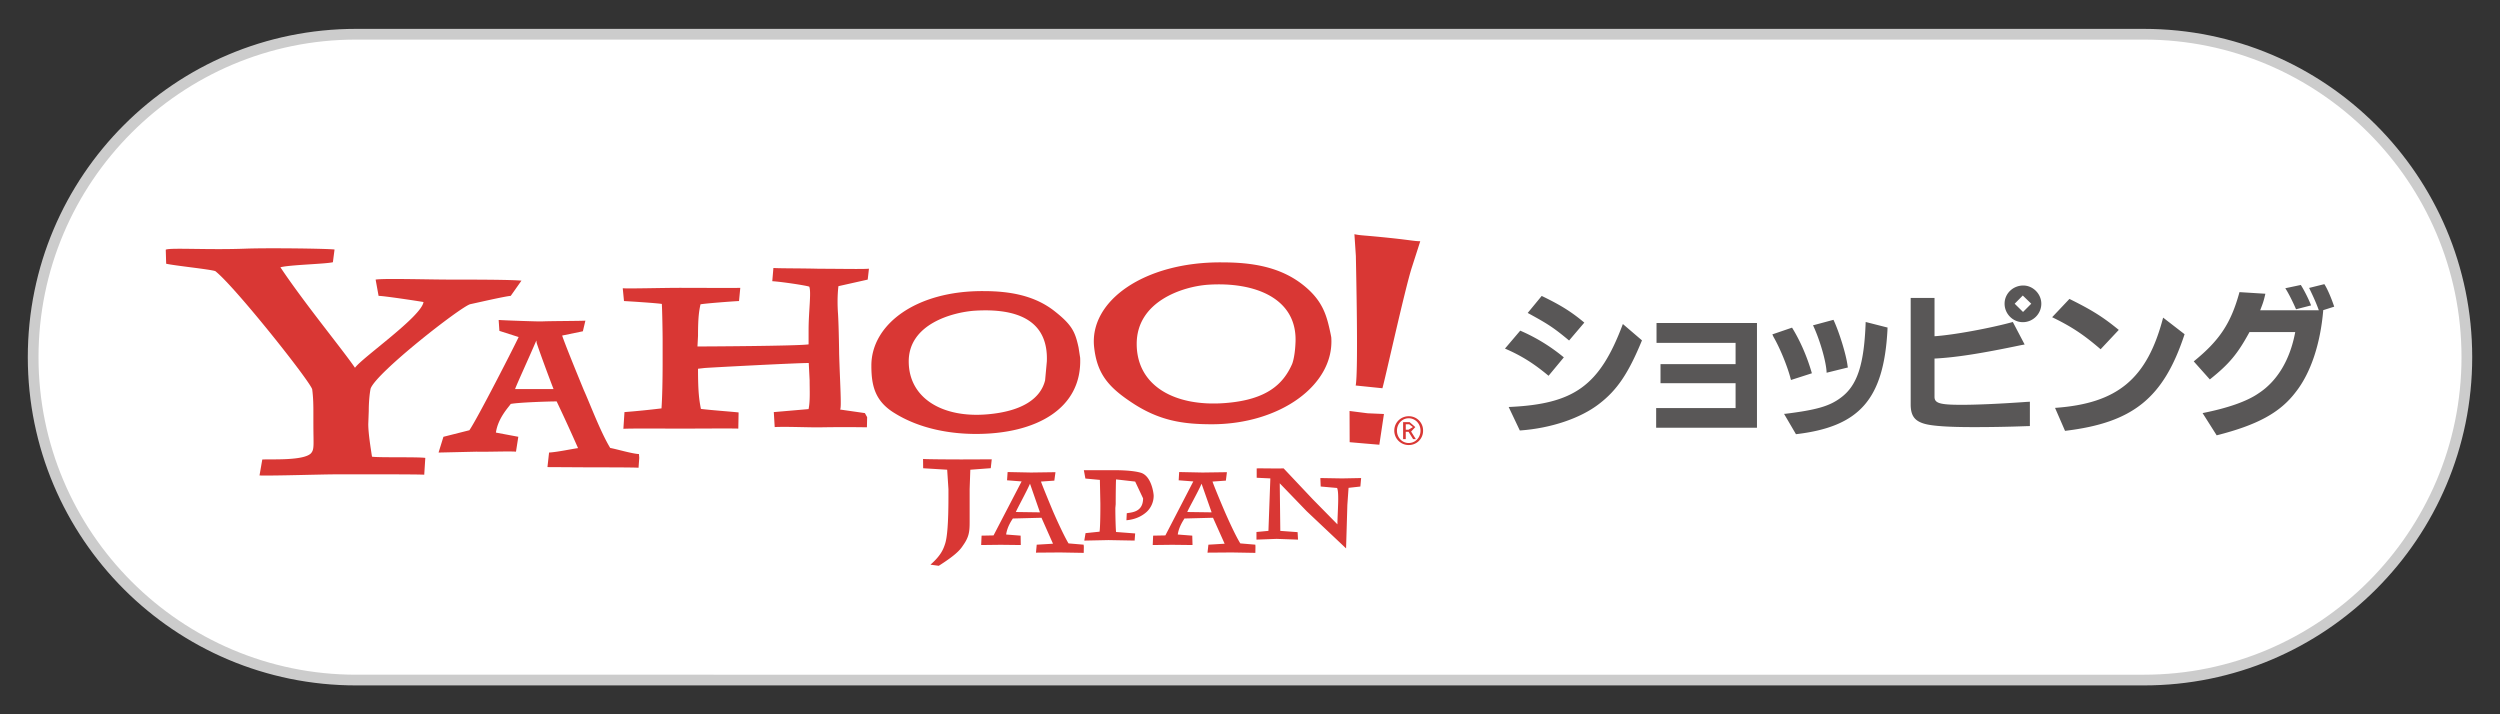
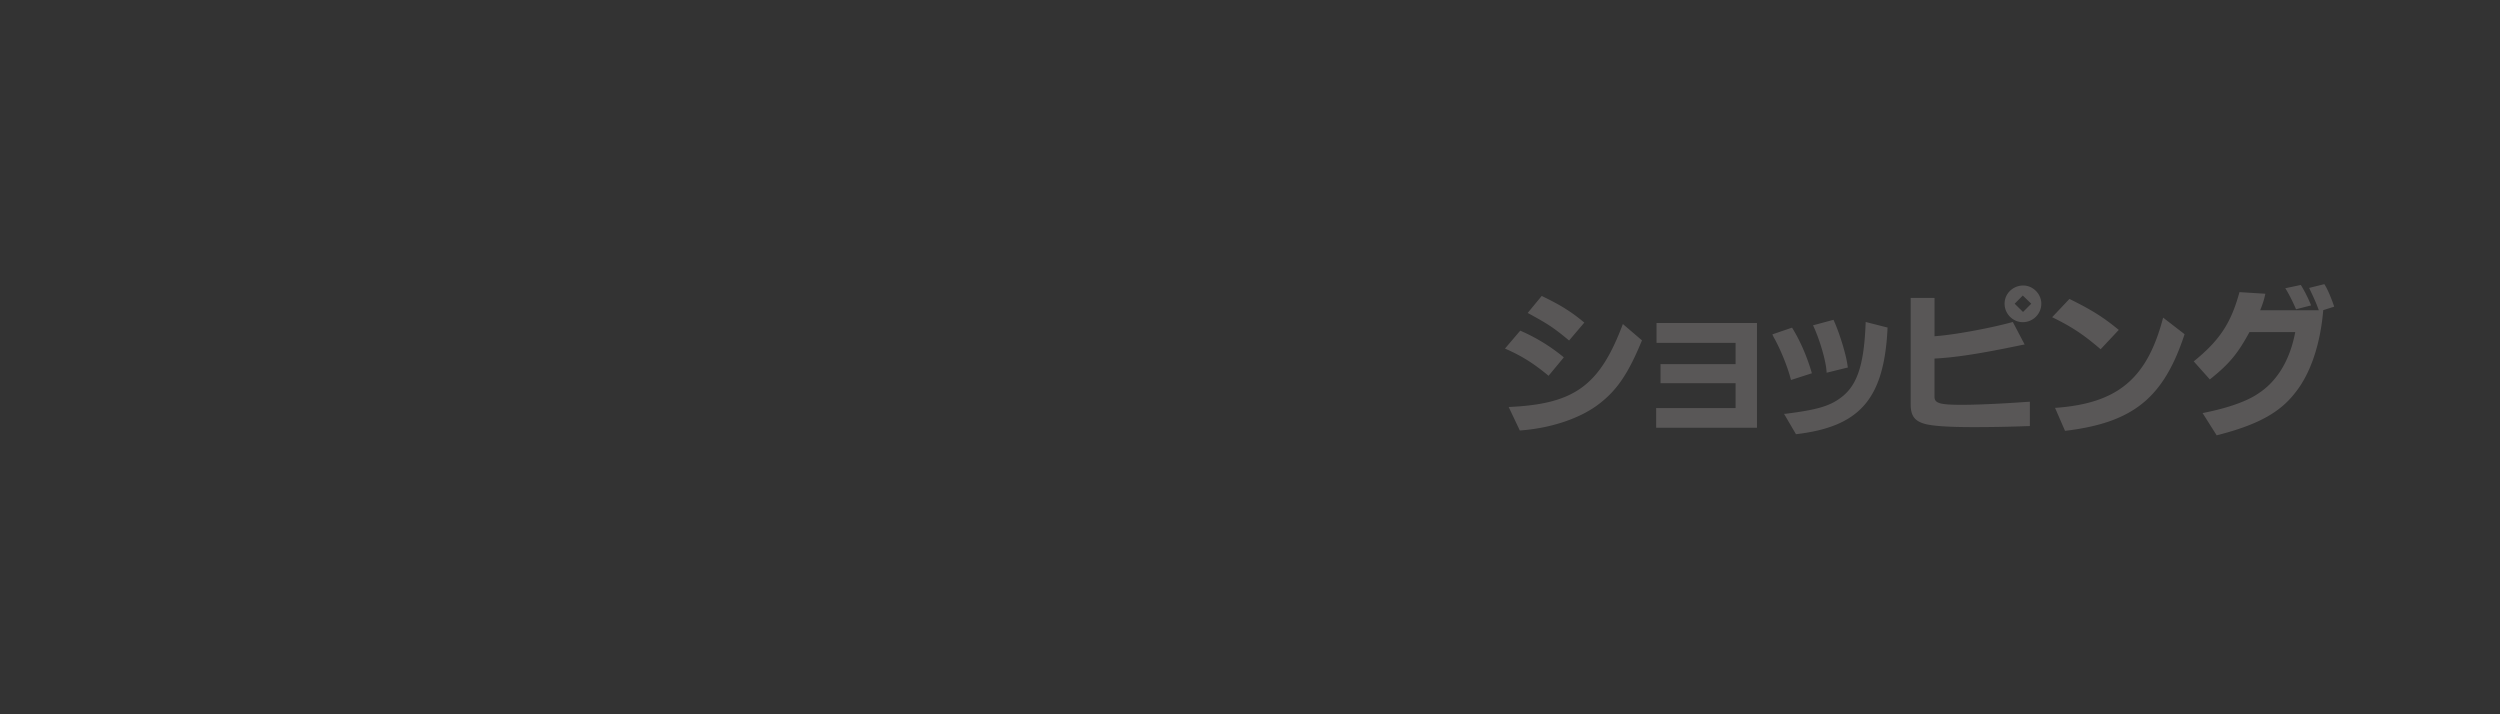
<svg xmlns="http://www.w3.org/2000/svg" id="レイヤー_1" width="175" height="50">
  <rect width="100%" height="100%" fill="#333333" stroke="none" />
  <style>.st2{fill:#d93734}.st3{fill:#595757}</style>
-   <path d="M24.924 47.604C12.461 47.604 2.321 37.464 2.321 25S12.461 2.396 24.924 2.396h125.151c12.464 0 22.604 10.14 22.604 22.604s-10.141 22.604-22.604 22.604H24.924z" fill="#fff" />
-   <path d="M150.076 2.771c12.257 0 22.229 9.972 22.229 22.229s-9.972 22.229-22.229 22.229H24.924C12.667 47.229 2.696 37.257 2.696 25S12.668 2.771 24.925 2.771h125.151m0-.75H24.924C12.234 2.021 1.946 12.309 1.946 25c0 12.691 10.288 22.979 22.979 22.979h125.151c12.691 0 22.979-10.288 22.979-22.979-.001-12.691-10.289-22.979-22.979-22.979z" fill="#ccc" />
  <g>
-     <path class="st2" d="M98.609 29.136a.992.992 0 0 1 1.006 1.009.992.992 0 0 1-1.006 1.008 1.004 1.004 0 0 1-1.009-1.008c0-.584.47-1.009 1.009-1.009m0 1.875c.462 0 .827-.373.827-.866 0-.486-.365-.867-.827-.867-.454 0-.822.381-.822.867 0 .493.368.866.822.866m-.391-1.46h.457l.399.344-.297.313.333.53h-.192l-.318-.51h-.197v.51h-.186v-1.187zm.186.531h.187l.312-.187-.26-.197h-.239v.384zM35.751 20.711c-.425.034-2.227.452-2.836.583-.651.171-6.581 4.79-6.973 5.911-.079.391-.129 1.003-.129 1.568l-.034.911c0 .659.173 1.707.26 2.282.397.079 3.209.008 3.732.087l-.074 1.177c-.504-.034-4.073-.026-6.132-.026-1.037 0-4.367.11-5.399.079l.194-1.116c.565-.039 2.889.102 3.409-.436.249-.284.168-.572.168-2.13v-.749c0-.349 0-1.001-.084-1.607-.215-.646-5.436-7.214-6.783-8.267-.386-.131-2.82-.376-3.438-.517l-.029-.982c.294-.155 3.015.031 5.659-.076 1.72-.055 5.673 0 6.156.063l-.115.89c-.525.128-3.033.179-3.674.354 1.686 2.527 4.36 5.773 5.221 7.036.476-.691 4.661-3.59 4.795-4.604-.643-.11-2.797-.431-3.144-.431l-.207-1.14c.588-.095 3.687 0 5.231 0 1.326 0 4.173 0 4.977.074l-.751 1.066" />
-     <path class="st2" d="M44.698 32.744c-.186-.029-2.35-.029-3.138-.029-.465 0-2.831-.018-3.238-.018l.113-1.019c.559-.029 1.573-.247 2.028-.31a117.787 117.787 0 0 0-1.497-3.269c-.57 0-2.642.068-3.215.176-.118.195-.89.969-1.037 2.006l1.568.294-.163 1.043c-.47-.042-2.316.026-2.757 0l-2.663.061.341-1.103 1.817-.459c.567-.82 3.228-6.035 3.448-6.524l-1.347-.431-.052-.764c.473.034 2.781.113 3.025.102.543-.029 2.576-.029 3.046-.053l-.176.743-1.45.299c.192.586.951 2.443 1.518 3.824.441.975 1.161 2.915 1.846 4.044.459.084 1.518.402 2.012.428l.021.268-.05.691m-7.13-8.732l-.024-.176c-.491 1.15-1.329 2.968-1.489 3.398h2.692c-.331-.85-.943-2.51-1.179-3.222" />
-     <path class="st2" d="M60.684 29.911a98.978 98.978 0 0 0-3.109 0c-.746.024-2.508-.061-3.346-.016l-.063-1.048 2.434-.21c.118-.549.074-1.329.074-2.014l-.061-1.213c-.919 0-7.036.323-7.311.352l-.441.05c0 1.665.084 2.193.202 2.81.489.073 2.261.202 2.639.249l-.021 1.132c-.439-.021-3.162 0-3.989 0-1.019 0-3.482-.021-4.055.013l.076-1.169a60.717 60.717 0 0 0 2.592-.26c.052-.77.079-1.954.079-3.21v-1.542c0-.515-.026-2.046-.055-2.56-.373-.06-2.119-.173-2.65-.202l-.087-.896c.347.039 2.763-.029 4.031-.029 1.195 0 3.881.018 4.197 0l-.089.924c-.554.029-2.379.168-2.697.231-.089.436-.173.817-.173 2.209l-.039.741c.515 0 6.975-.032 7.779-.147v-1.008c0-1.284.2-2.666.047-3.033-.307-.102-2.03-.352-2.589-.381l.079-.927c.347.034 1.983.021 3.193.055 1.268 0 3.128.039 3.495-.005l-.087.764-2.049.46s-.113.783-.029 1.936c.058.964.079 2.839.079 2.839.063 2.088.181 3.776.063 3.861l1.738.249.158.284-.015.711M75.611 25.047c.147 3.564-3.094 5.329-7.288 5.329-1.733 0-3.868-.328-5.67-1.437-1.421-.851-1.657-1.964-1.657-3.354 0-2.86 3.107-5.237 7.847-5.208 1.802 0 3.54.291 4.94 1.376 1.268.99 1.476 1.476 1.715 2.563l.113.731m-2.332.249c.113-2.944-2.175-3.732-5.077-3.545-1.51.113-4.591.919-4.591 3.545 0 2.584 2.371 3.981 5.515 3.706 2.445-.21 3.721-1.116 4.031-2.379l.122-1.327zM96.768 27.177l-1.87-.192c.195-.959.024-8.268.013-9.055l-.102-1.536c.53.108.441.047 2.645.278 1.347.147 1.523.205 1.964.215l-.588 1.83c-.476 1.461-1.905 7.969-2.062 8.46m-1.292 3.863l-1-.087-.008-2.185 1.263.161 1.145.05-.323 2.151-1.077-.09zM93.188 23.605c.244 3.322-3.569 6.093-8.359 6.093-1.988 0-3.69-.229-5.652-1.552-1.618-1.077-2.385-2.012-2.587-3.834-.363-3.256 3.532-5.99 8.953-5.946 2.067 0 4.044.299 5.657 1.568 1.434 1.132 1.678 2.198 1.943 3.438l.045.233m-2.508.468c.21-3.199-2.855-4.37-6.156-4.139-1.728.132-4.955 1.15-4.955 4.139 0 2.952 2.697 4.446 6.303 4.131 2.791-.239 3.952-1.303 4.577-2.726 0 0 .184-.431.231-1.405M69.353 32.773l-1.431.108-.047 1.347v2.303c0 .69-.039 1.061-.48 1.673-.231.36-.628.73-1.681 1.402l-.583-.079c.759-.661.911-1.116 1.024-1.455.147-.441.236-1.439.236-3.296v-.533l-.089-1.363-1.681-.102-.008-.651c.229.026 2.159.034 2.692.034.536 0 1.759-.008 2.117-.008l-.069.62M75.861 38.701l-1.66-.029-1.683.013.052-.557 1.14-.068-.806-1.817-2.004.052c-.058.09-.396.565-.47 1.121l1.014.079.011.657-1.41-.016-1.363.016.029-.657.838-.016 1.964-3.779-1.019-.079.039-.578 1.641.034 1.709-.024-.079.591-.935.066c.108.313.544 1.371.84 2.08.226.52.741 1.665 1.087 2.248l1.058.089.016.147-.009.427M72.1 33.86c-.26.593-.906 1.76-.99 1.98l1.686.024-.696-2.004M87.876 38.701l-1.652-.029-1.699.013.063-.557 1.137-.068-.814-1.817-2.001.052c-.045.09-.392.565-.465 1.121l1.014.079.018.657-1.426-.016-1.36.016.029-.657.856-.016 1.956-3.779-1.024-.079.034-.578 1.636.034 1.707-.024-.074.591-.935.066c.105.313.543 1.371.848 2.08.226.52.738 1.665 1.098 2.248l1.053.089.008.147-.007.427M84.11 33.86c-.255.593-.922 1.76-1.001 1.98l1.705.024-.704-2.004M80.231 35.864c-.52.446-1.093.525-1.381.554l.024-.491c.278-.063 1.142-.039 1.142-1.043l-.554-1.174-1.337-.152c-.016.17-.026 1.145-.026 1.733l-.024.273c0 .575.024 1.475.05 1.675l1.337.102-.039.499-1.828-.034-1.695.036.089-.523.982-.102c.039-.284.055-1.077.055-1.71v-.265l-.034-1.649-1.014-.095-.108-.586h2.09c.882 0 1.539.068 1.92.187.72.239.877 1.423.877 1.605.001.456-.209.887-.526 1.16M95.226 34.057l-.827.092-.084 1.195-.09 3.044-2.752-2.597-1.891-1.959.039 3.33 1.211.089.029.523-1.494-.052-1.415.052v-.534l.838-.079.134-3.672-.956-.045v-.656c.441-.01 1.274.016 1.886 0l2.046 2.169 1.72 1.749c0-.754.137-2.203-.024-2.547l-1.148-.102-.024-.593 1.523.026 1.331-.026-.052.593" />
    <path class="st3" d="M106.416 23.146a12.576 12.576 0 0 1 3.052 1.87l-1.069 1.289c-1.043-.867-1.885-1.4-3.051-1.904l1.068-1.255m8.522.68c-.95 2.308-1.738 3.482-3.007 4.451-1.295 1.001-3.361 1.705-5.544 1.857l-.78-1.644c4.591-.202 6.371-1.479 7.994-5.809l1.337 1.145zm-7.019-3.11c1.334.643 2.077 1.108 2.983 1.867l-1.066 1.253c-1.069-.89-1.471-1.155-2.897-1.93l.98-1.19zM115.931 28.566h5.56v-1.741h-5.255v-1.337h5.255v-1.489h-5.534v-1.387h7.031v7.328h-7.057v-1.374M125.443 22.935c.538.867 1.037 1.97 1.389 3.194l-1.463.47-.027-.097c-.199-.79-.727-2.112-1.198-2.92l-.079-.176 1.378-.471m6.689-.005l-.01.084v.087c-.262 4.853-1.959 6.773-6.405 7.293l-.832-1.421.05-.008h.047c2.18-.27 3.091-.535 3.871-1.124 1.163-.856 1.639-2.324 1.744-5.302l1.535.391zm-3.789-.543c.41.877.895 2.453.988 3.228l.021.108-1.489.368c-.024-.764-.47-2.282-.922-3.257l-.034-.06 1.436-.387zM135.417 20.858v2.679c1.377-.092 3.963-.578 5.481-.998l.827 1.576-.221.039c-2.781.583-4.598.872-6.088.945v2.679c0 .447.373.559 1.886.559 1.053 0 2.676-.068 4.575-.205l.215-.011v1.704l-.226.005a97.598 97.598 0 0 1-3.779.068c-1.646 0-2.797-.074-3.346-.226-.725-.199-.993-.578-.993-1.371v-7.446h1.669m7.475.405c0 .712-.583 1.292-1.297 1.292-.686 0-1.274-.58-1.274-1.292 0-.72.599-1.274 1.308-1.274.68 0 1.263.588 1.263 1.274zm-1.865 0l.586.578.575-.578-.593-.573-.568.573zM144.861 20.924c1.557.772 2.327 1.248 3.453 2.169l-1.271 1.355c-1.203-1.037-2.051-1.592-3.393-2.243l1.211-1.281m8.06 2.471c-1.468 4.462-3.598 6.195-8.369 6.765l-.699-1.608c4.373-.31 6.445-2.022 7.566-6.318l1.502 1.161zM162.627 21.717c-.199 2.363-.88 4.401-1.928 5.728-1.092 1.442-2.678 2.303-5.531 3.028l-.987-1.557c1.757-.349 3.099-.817 3.907-1.376 1.316-.854 2.217-2.345 2.579-4.297h-3.202c-.843 1.549-1.431 2.245-2.776 3.317l-1.127-1.263c1.791-1.455 2.6-2.645 3.202-4.848l1.812.113c-.118.523-.171.665-.363 1.156h4.105c-.205-.565-.396-.972-.68-1.563l1.066-.265c.221.334.496.995.691 1.576l-.793.252h.025m-1.57-1.771c.215.333.515.911.72 1.431l-1.053.27c-.231-.536-.554-1.177-.754-1.471l1.087-.23z" />
  </g>
</svg>